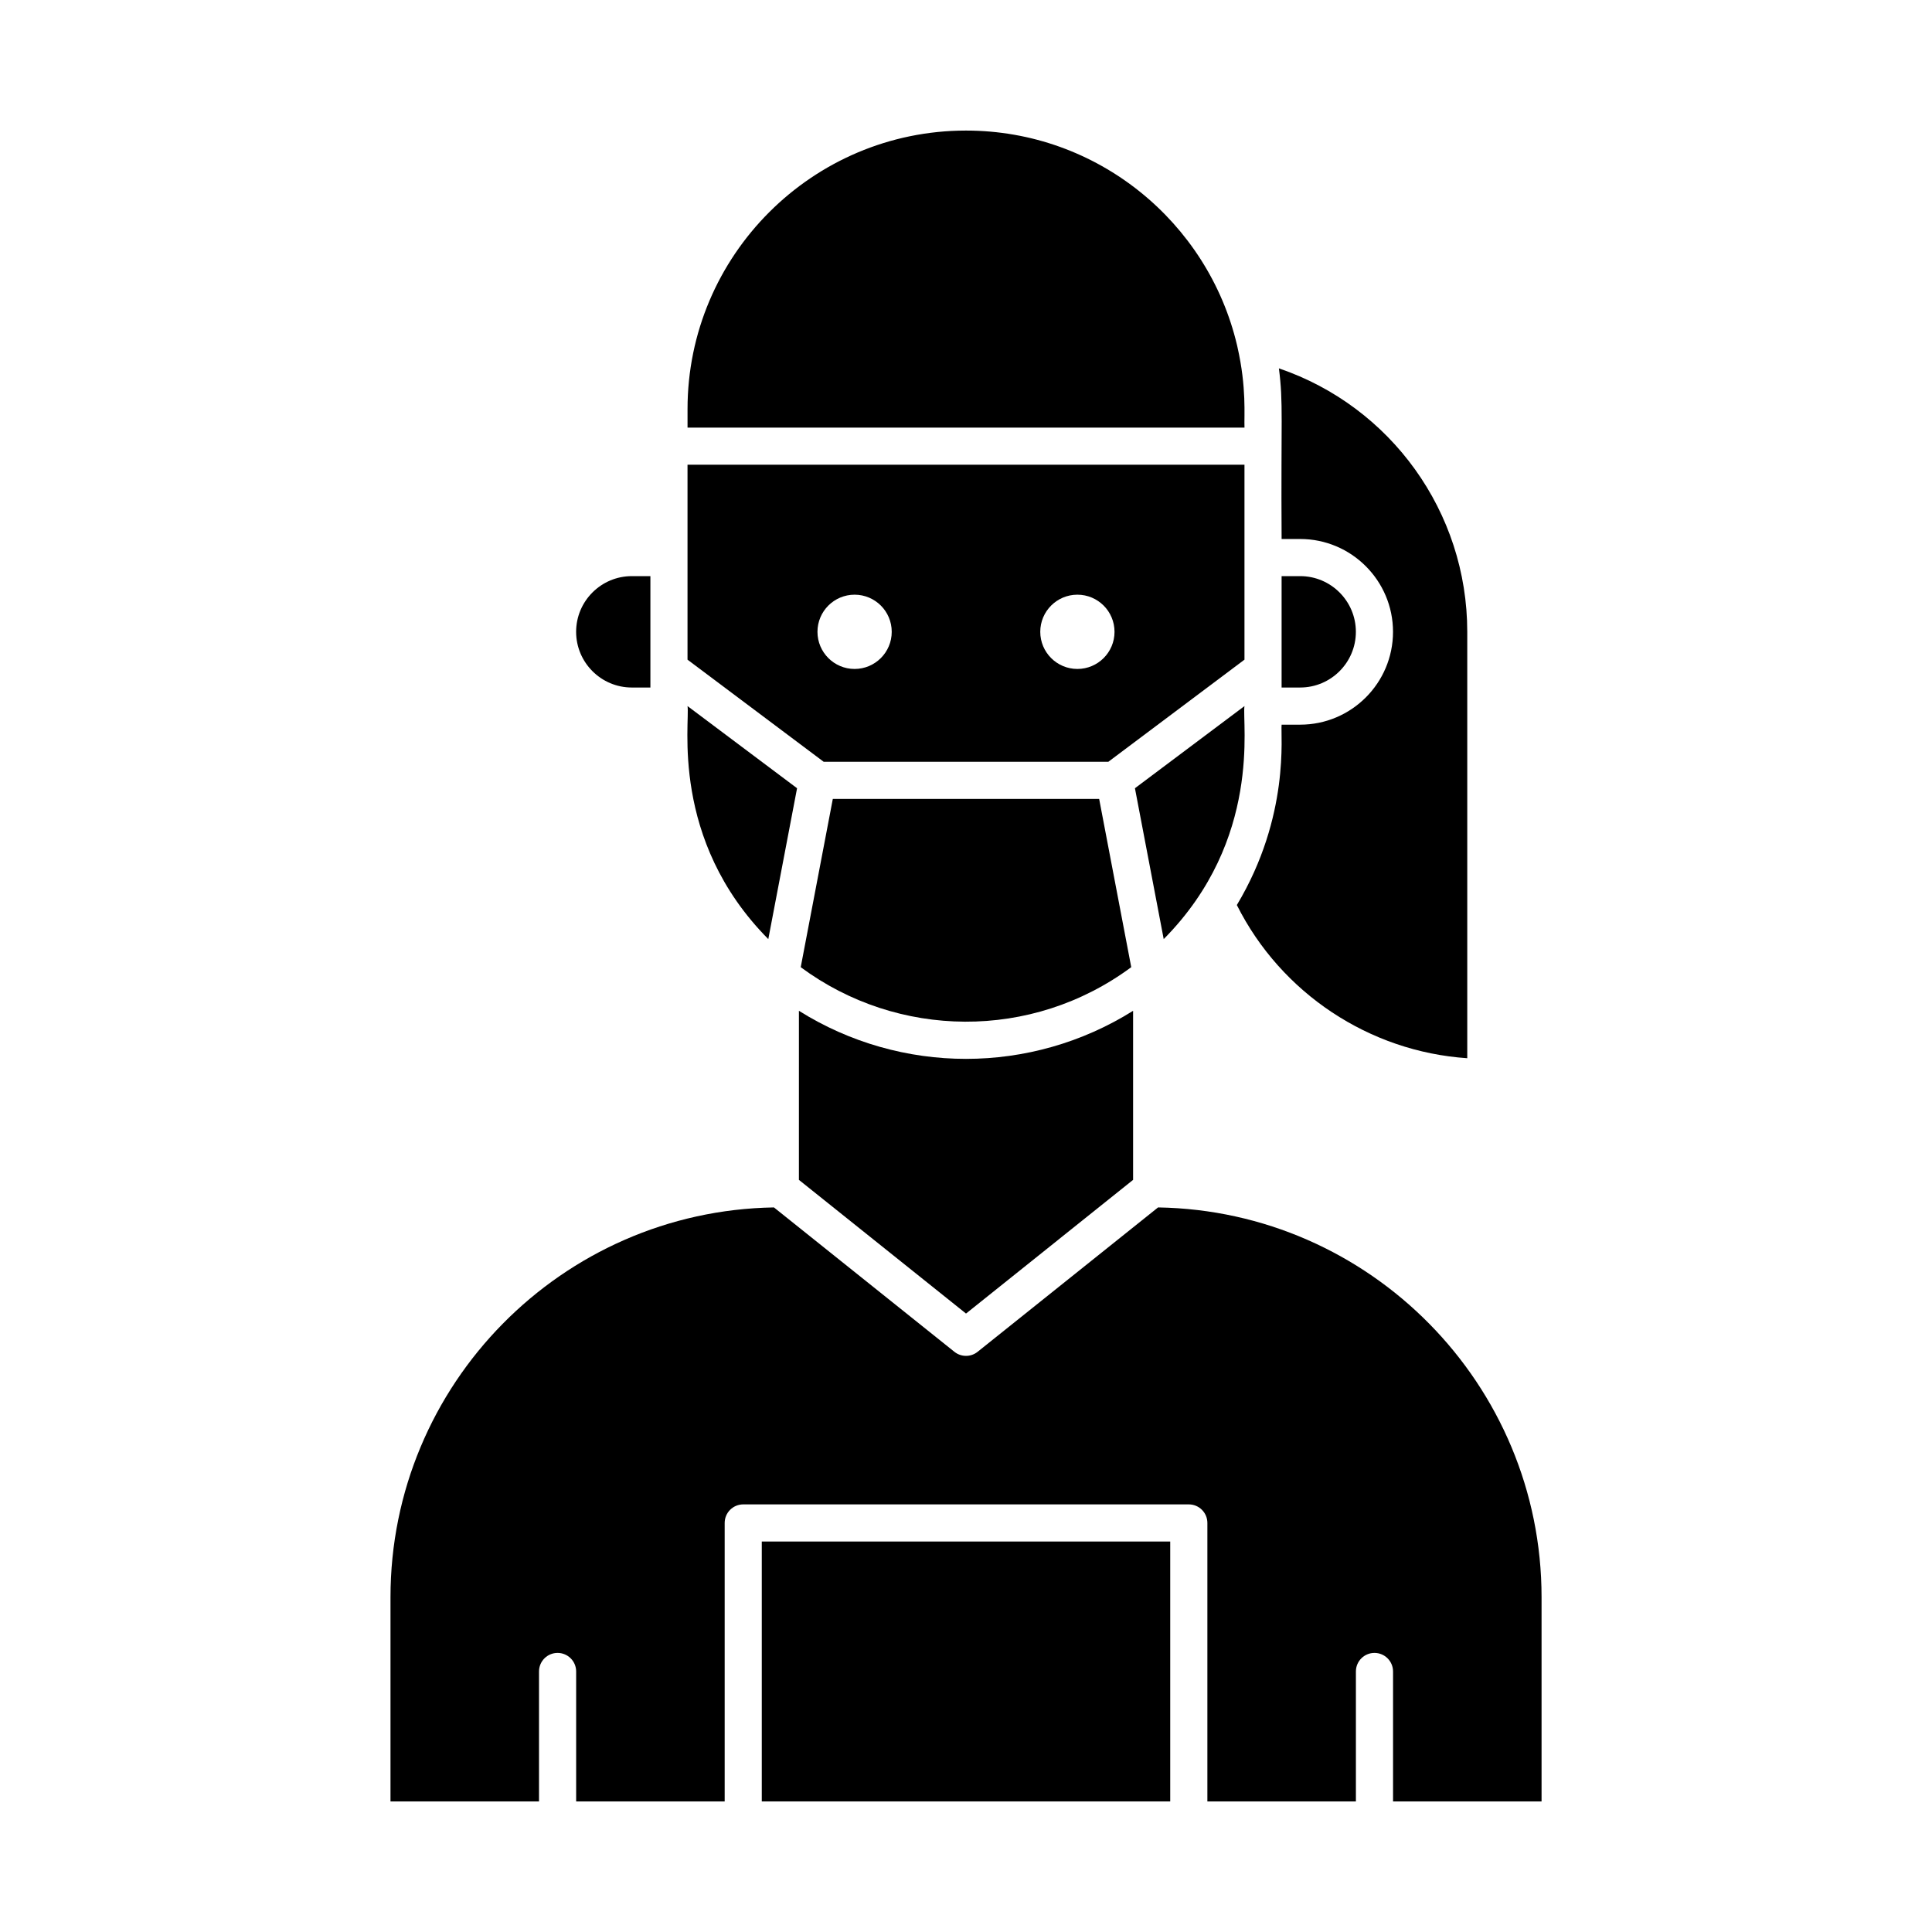
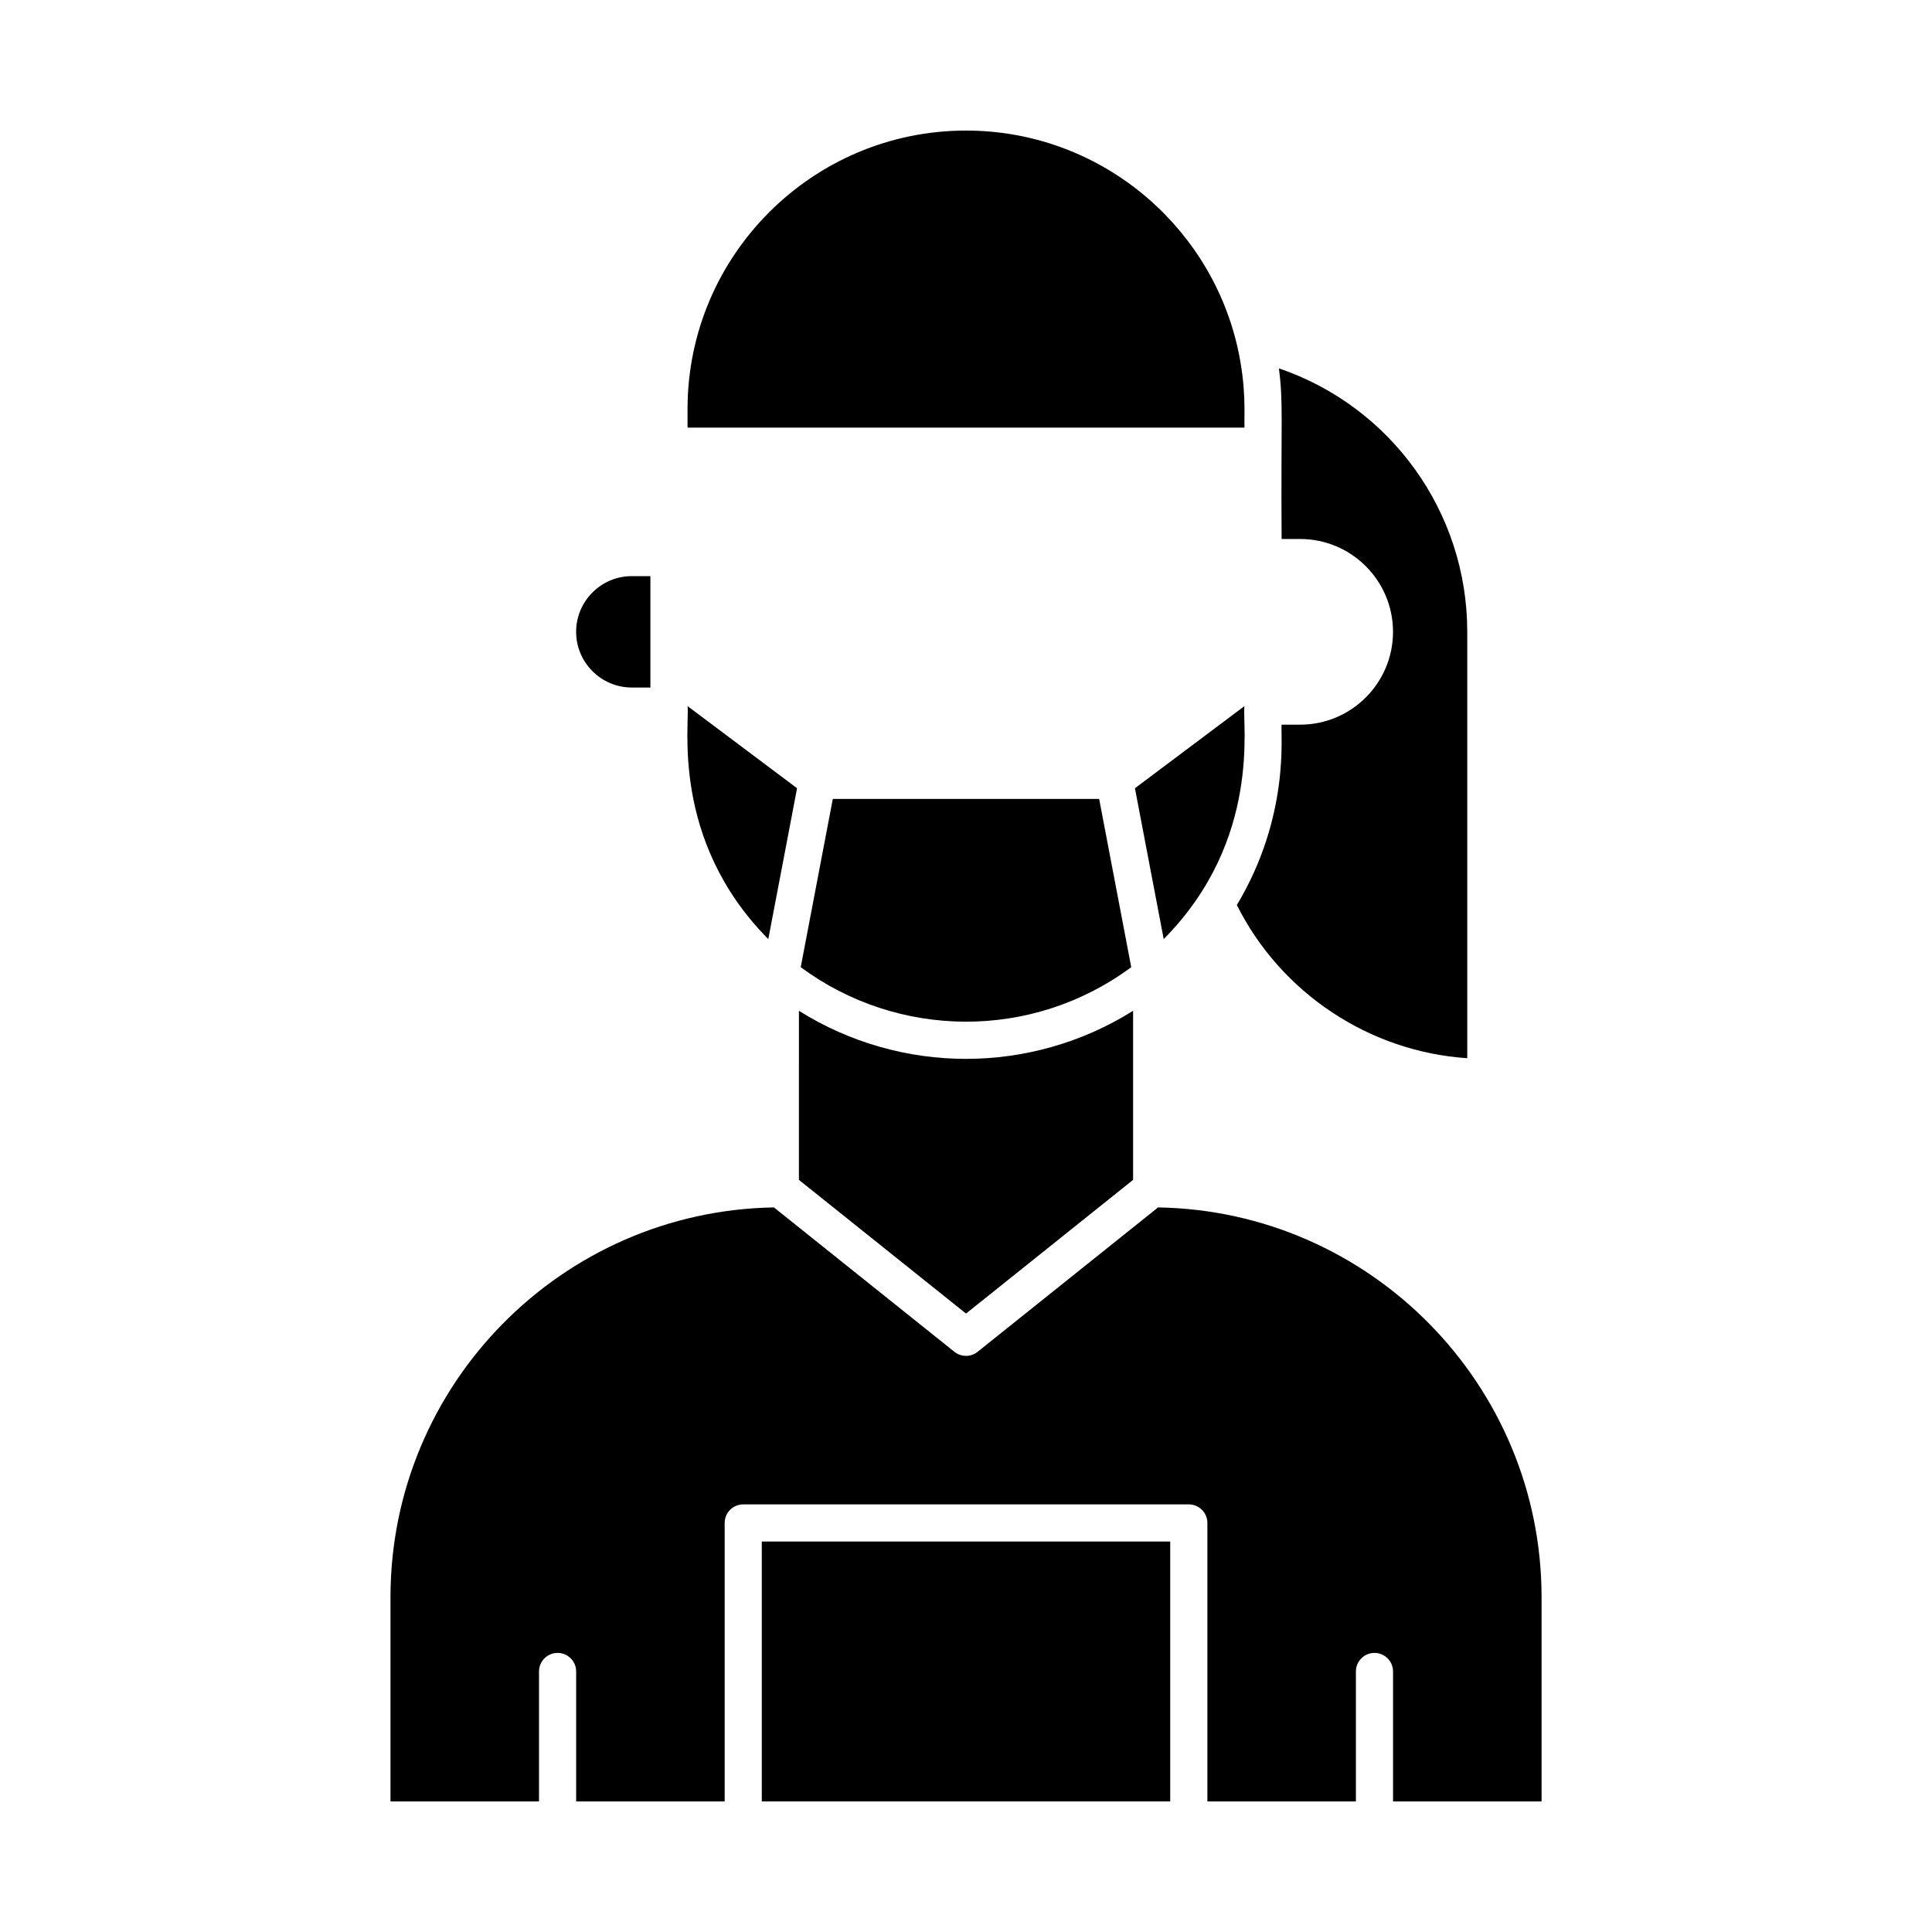
<svg xmlns="http://www.w3.org/2000/svg" fill="#000000" width="800px" height="800px" version="1.1" viewBox="144 144 512 512">
  <g>
-     <path d="m437.72 345.88 36.078-27.062v-51.66h-147.6v51.66l36.082 27.059zm-8.199-44.281c5.434 0 9.84 4.406 9.84 9.84s-4.406 9.84-9.84 9.84c-5.434 0-9.84-4.406-9.84-9.84s4.402-9.84 9.84-9.84zm-59.043 0c5.434 0 9.84 4.406 9.84 9.84s-4.406 9.84-9.84 9.84c-5.434 0-9.84-4.406-9.84-9.84s4.406-9.84 9.84-9.84z" />
    <path d="m471.95 236.02c-0.055-0.195-0.109-0.395-0.137-0.598-7.695-32.531-36.961-56.82-71.809-56.82-40.695 0-73.801 33.105-73.801 73.801v4.922h147.6c-0.133-3.156 0.586-10.574-1.855-21.305z" />
    <path d="m483.64 286.84h4.922c13.566 0 24.602 11.035 24.602 24.602s-11.035 24.602-24.602 24.602h-4.922c-0.32 2.613 2.309 24.168-11.863 47.801 11.73 23.379 35.102 38.848 61.062 40.594v-113c0-31.777-20.262-59.719-49.918-69.82 1.207 9.352 0.516 13.051 0.719 45.223z" />
    <path d="m311.44 326.2h4.922v-29.52h-4.922c-8.141 0-14.762 6.621-14.762 14.762 0.004 8.137 6.625 14.758 14.762 14.758z" />
    <path d="m444.77 352.89 7.625 39.98c26.195-26.434 20.688-57.496 21.406-61.754z" />
-     <path d="m503.32 311.44c0-8.141-6.621-14.762-14.762-14.762h-4.922v29.52h4.922c8.141 0.004 14.762-6.617 14.762-14.758z" />
    <path d="m355.23 352.89-29.031-21.773c0.707 4.191-4.773 35.336 21.406 61.754z" />
    <path d="m355.72 456.68 44.281 35.426 44.281-35.426v-44.805c-27.094 16.98-61.457 16.984-88.559 0z" />
    <path d="m450.9 463.98-47.824 38.262c-1.797 1.438-4.352 1.438-6.148 0l-47.824-38.262c-56.191 0.91-101.62 46.895-101.62 103.3v54.121h39.359v-34.441c0-2.719 2.203-4.922 4.922-4.922s4.922 2.203 4.922 4.922v34.441h39.359v-73.801c0-2.719 2.203-4.922 4.922-4.922h118.08c2.719 0 4.922 2.203 4.922 4.922v73.801h39.359v-34.441c0-2.719 2.203-4.922 4.922-4.922s4.922 2.203 4.922 4.922v34.441h39.359v-54.121c-0.008-56.402-45.441-102.39-101.63-103.3z" />
    <path d="m345.88 552.52h108.24v68.879h-108.24z" />
    <path d="m443.79 400.31-8.504-44.594h-70.582l-8.504 44.598c25.676 18.992 61.203 19.52 87.59-0.004z" />
  </g>
</svg>